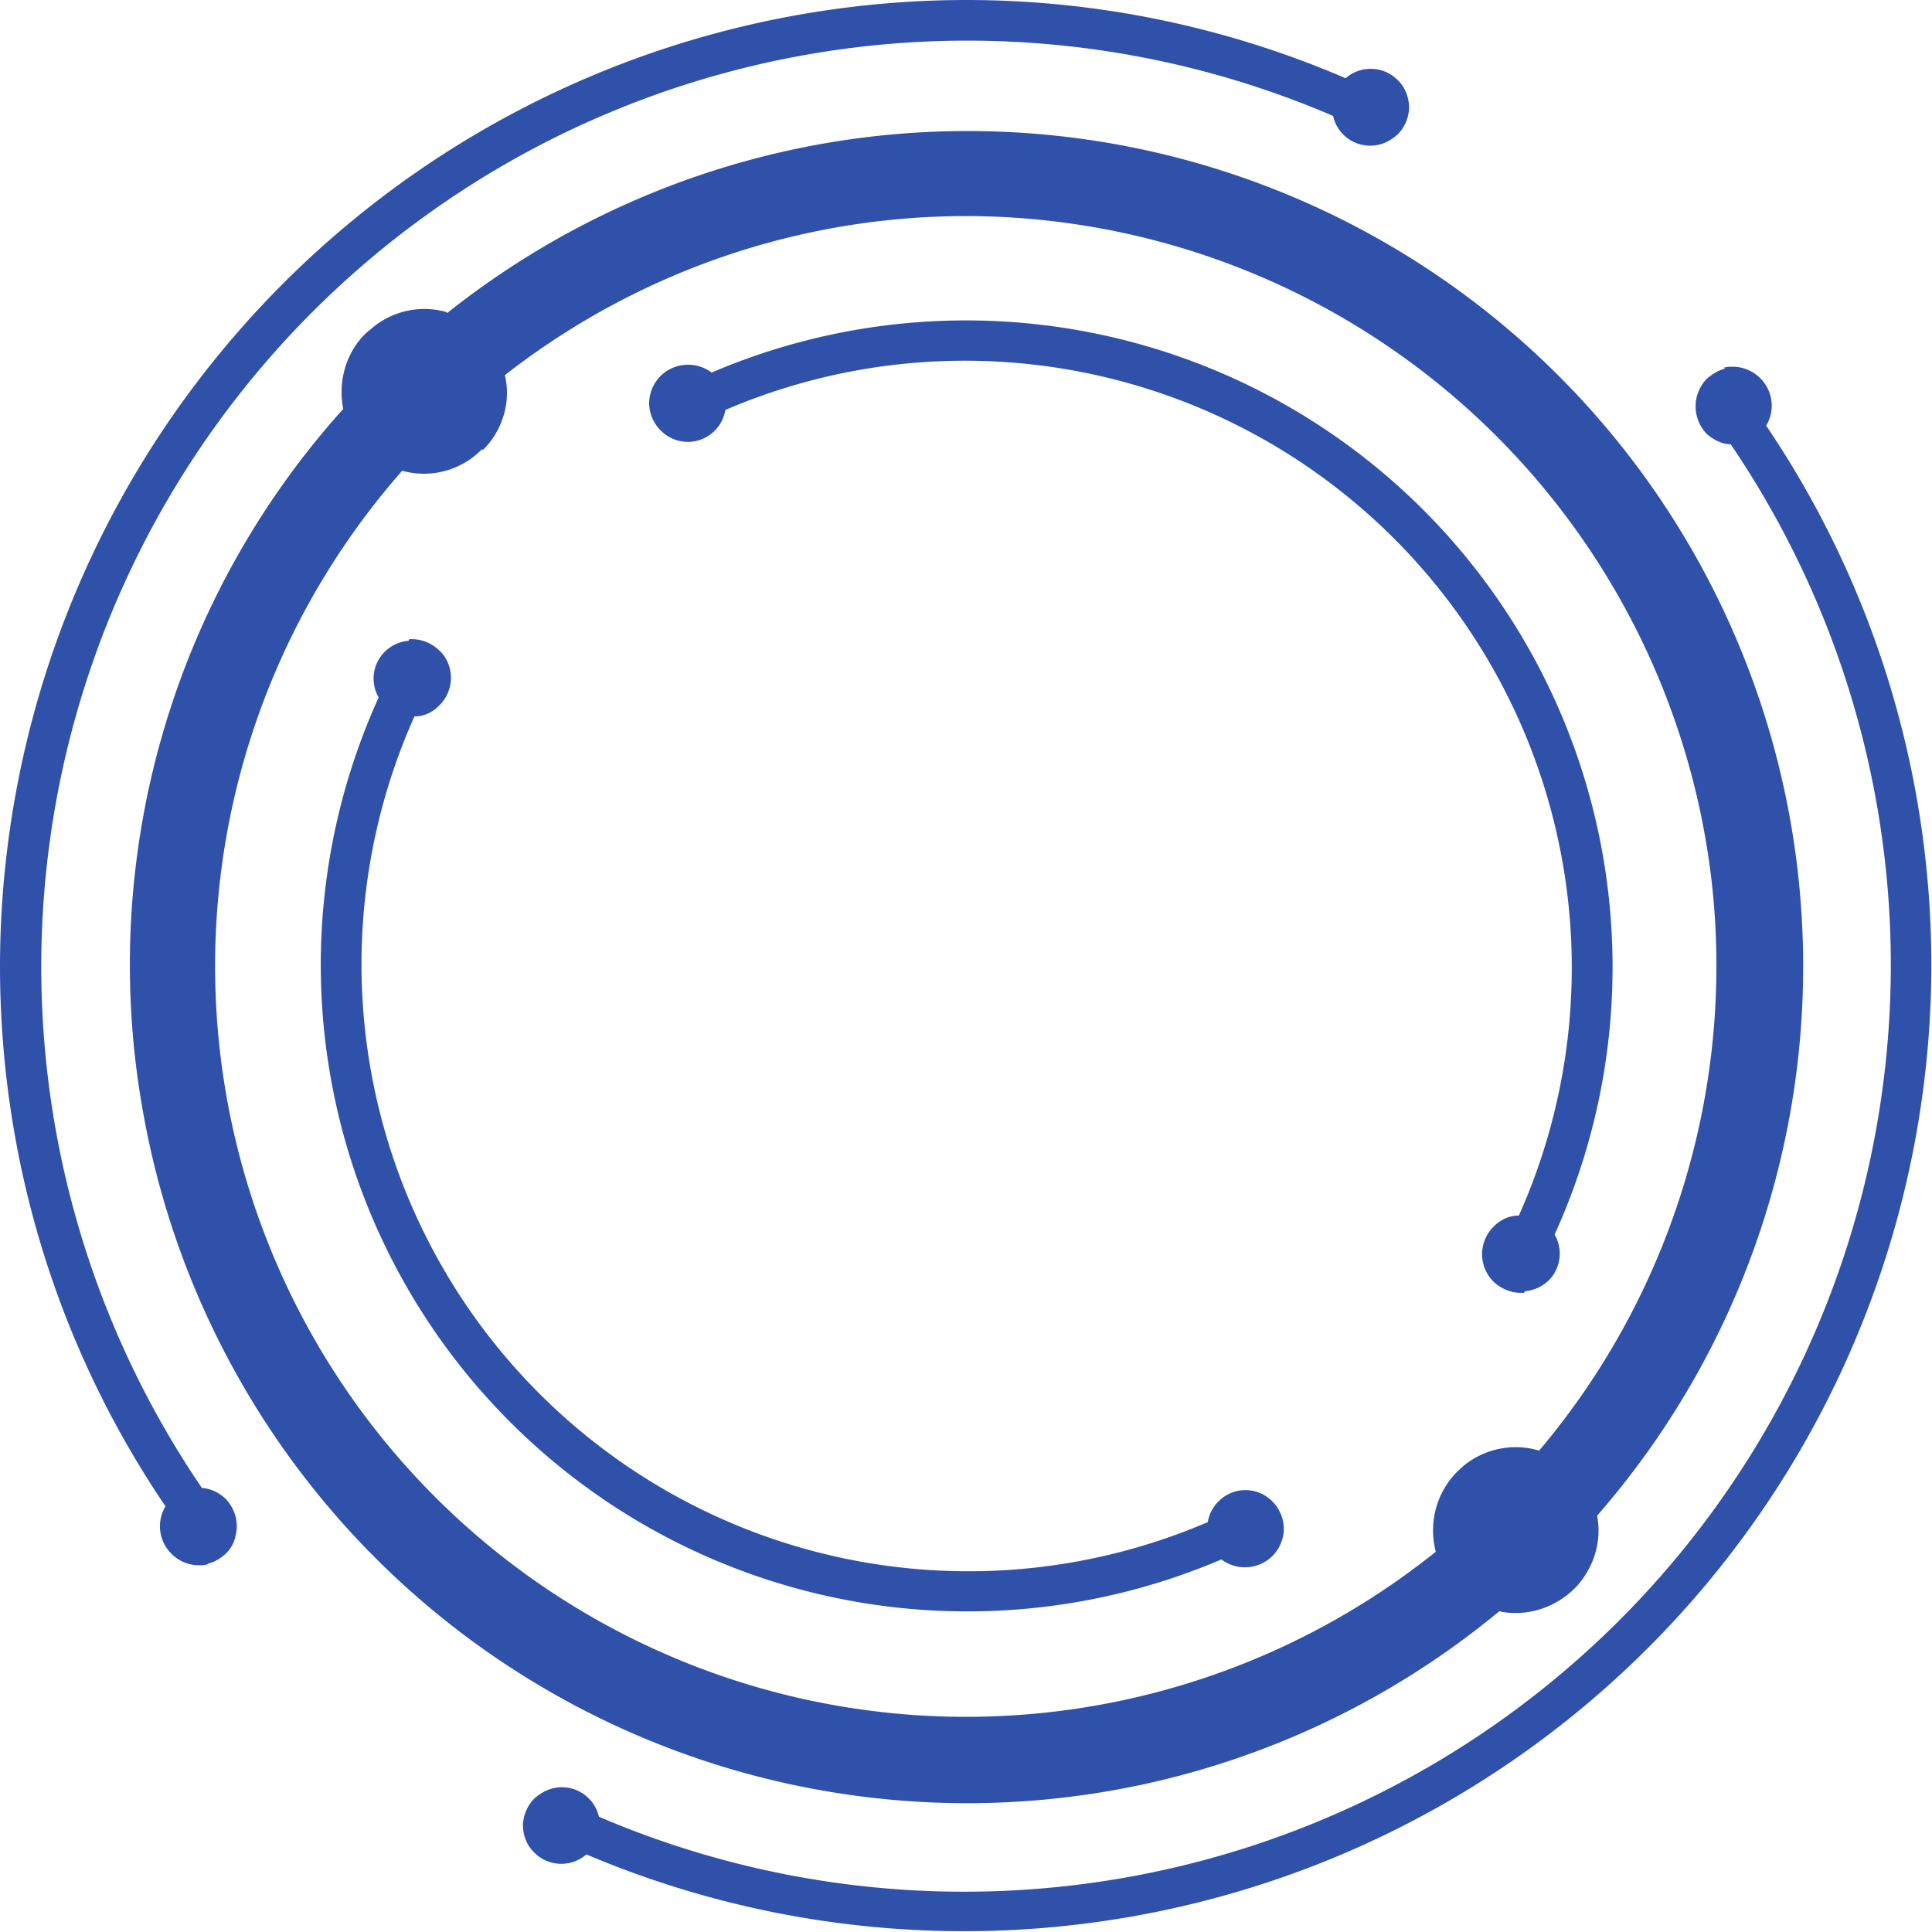
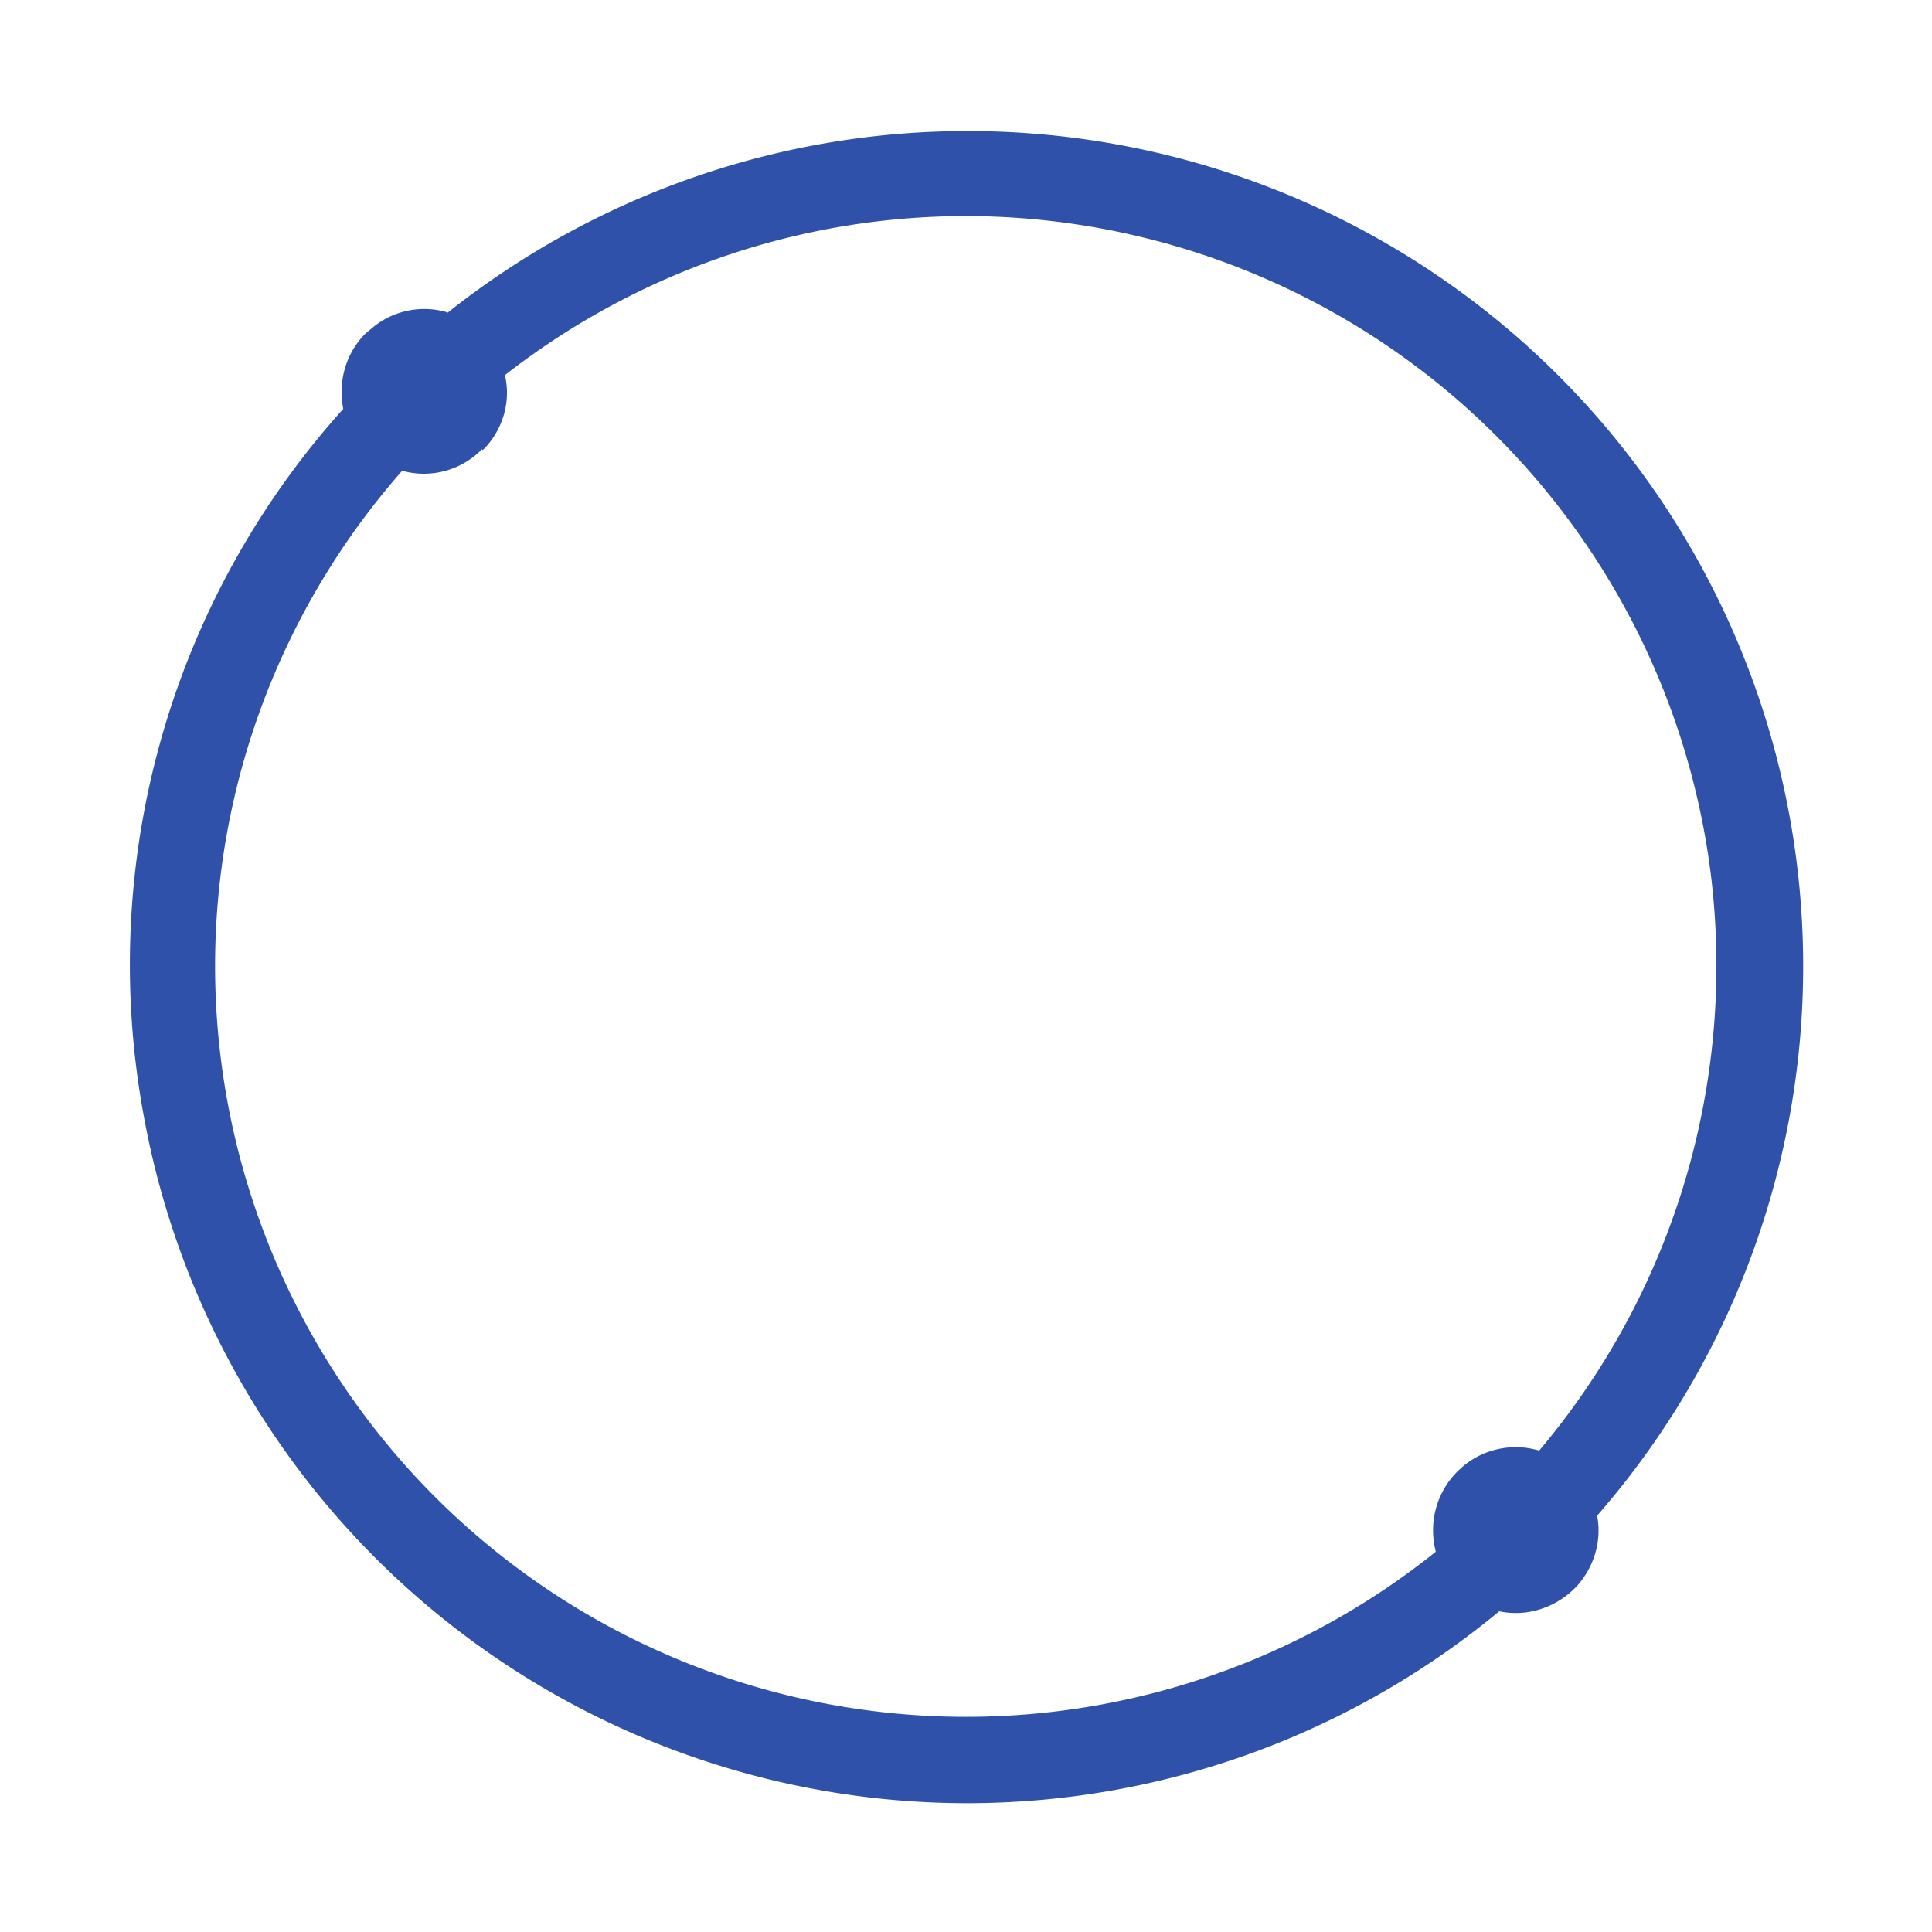
<svg xmlns="http://www.w3.org/2000/svg" width="600" height="600" fill="none">
-   <path fill="#2F51A9" d="M473.6 401a12 12 0 0 0 7.3-3.3c3.8-3.7 4.6-9.7 1.9-14.3A200.8 200.8 0 0 0 221 115.7a12.2 12.2 0 0 0-15.8 1 12.2 12.2 0 0 0-3.6 8.5 12.2 12.2 0 0 0 6.6 10.7 11.7 11.7 0 0 0 13.8-2.2c1.8-1.8 2.8-3.9 3.3-6.4a188.5 188.5 0 0 1 246.4 250.2c-3 0-5.8 1.3-7.9 3.5a12 12 0 0 0 0 17c2.3 2.2 5.4 3.5 8.5 3.5h1" />
-   <path fill="#2F51A9" d="M535.7 114.5c-2.1.5-4 1.7-5.7 3.2a12.3 12.3 0 0 0 0 17c2 1.8 4.6 3.2 7.5 3.3A287.8 287.8 0 0 1 186 564.2a11.8 11.8 0 0 0-16.8-7.9 16 16 0 0 0-3.3 2.3 12.4 12.4 0 0 0-3.5 8.1c0 3.3 1.2 6.4 3.5 8.6a11.8 11.8 0 0 0 16.2.6 300.4 300.4 0 0 0 417.7-276c0-59.8-17.8-118.2-51.3-167.7a12 12 0 0 0-1.8-14.7 12 12 0 0 0-8.5-3.6c-1 0-2 0-2.8.3M64.5 485.6c2-.4 4-1.6 5.6-3.1 1.7-1.6 2.7-3.6 3.1-5.8 1-4-.3-8.2-3-11.1-2-2-4.7-3.3-7.5-3.5A287.6 287.6 0 0 1 414 36a11.8 11.8 0 0 0 16.8 8 16 16 0 0 0 3.3-2.3c2.2-2.2 3.4-5.2 3.5-8.2 0-3.2-1.2-6.4-3.5-8.6a11.8 11.8 0 0 0-16.2-.6A298 298 0 0 0 300 0 300.4 300.4 0 0 0 0 300c0 60 17.8 118.3 51.4 167.8a12 12 0 0 0 1.8 14.7 12 12 0 0 0 8.4 3.6c1 0 2 0 2.9-.3" />
-   <path fill="#2F51A9" d="M126.9 199a12 12 0 0 0-7.3 3.3 11.7 11.7 0 0 0-2 14.3 200.8 200.8 0 0 0 261.7 267.7 12.2 12.2 0 0 0 15.8-1c2.3-2.3 3.6-5.4 3.6-8.5a12.2 12.2 0 0 0-6.5-10.7 11.7 11.7 0 0 0-13.8 2.2 11.5 11.5 0 0 0-3.3 6.4 188.5 188.5 0 0 1-246.4-250.2c3 0 5.7-1.3 7.8-3.5a12 12 0 0 0 1.7-14.9s-1-1.5-1.7-2a12.2 12.2 0 0 0-8.4-3.6h-1" />
  <path fill="#2F51A9" d="M138.6 96.9c-8.2-2.3-17-.3-23.3 5.2l-1.7 1.4c-6.2 6.1-8.7 15-7 23.5a257.9 257.9 0 0 0-62 219.3A260 260 0 0 0 300.3 560a259 259 0 0 0 165.3-59.6c8.4 1.8 17.2-1 23.3-7l.9-.9c5.3-6 7.7-14 6.2-21.8A259.4 259.4 0 0 0 300.4 40.7c-58.7 0-115.6 20-161.5 56.5m11 42.6.9-.9c5.5-6 7.9-14.4 6-22.4 41-32 91.3-49.4 143.3-49.4a233.4 233.4 0 0 1 231.4 206A233.4 233.4 0 0 1 478 450.5a25.5 25.5 0 0 0-23.8 5l-1.6 1.5c-6.6 6.6-9 16-6.7 24.9A233.2 233.2 0 0 1 66.8 300c0-56.6 20.7-111.3 58.1-153.8a25.2 25.2 0 0 0 24.8-6.7" />
</svg>